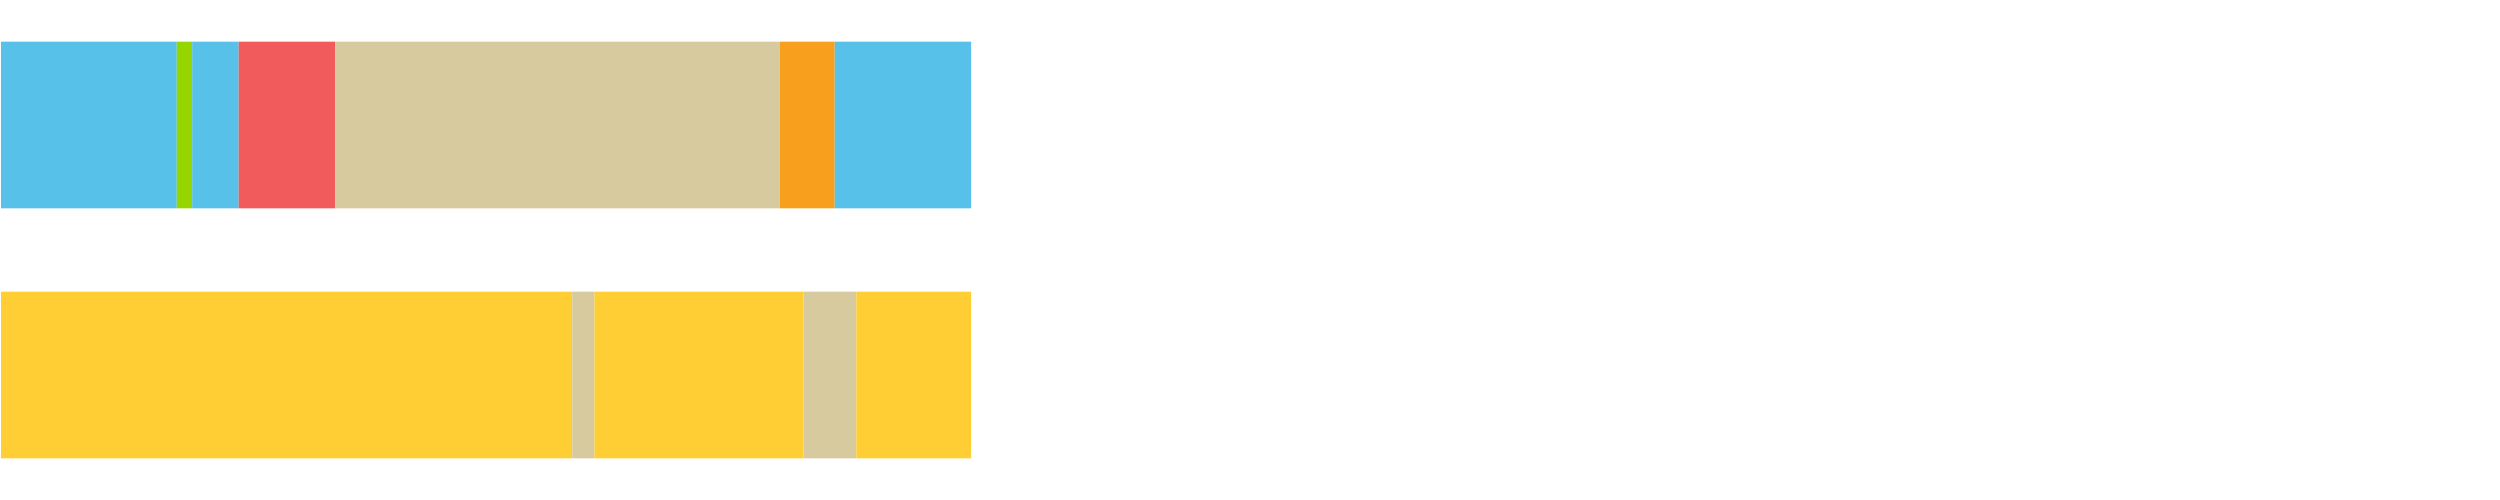
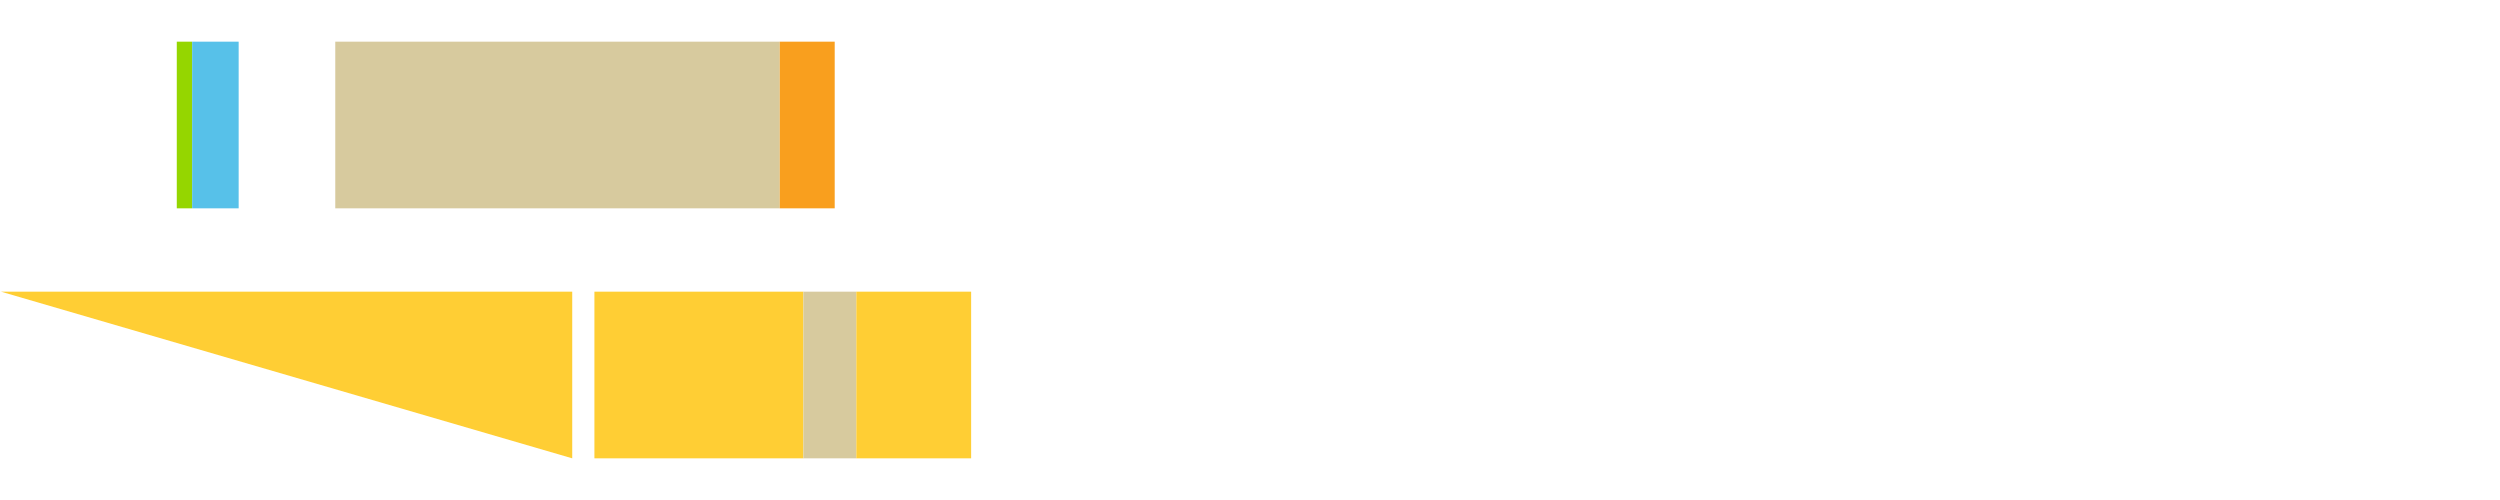
<svg xmlns="http://www.w3.org/2000/svg" width="1080pt" height="216pt" viewBox="0 0 1080 216" version="1.1">
  <g>
-     <path style="stroke:none;fill-rule:nonzero;fill:#57C1E9;fill-opacity:1;" d="M 0.421 18 L 0.421 90 L 76.37 90 L 76.37 18 Z M 0.421 18" />
    <path style="stroke:none;fill-rule:nonzero;fill:#95D600;fill-opacity:1;" d="M 76.37 18 L 76.37 90 L 83.019 90 L 83.019 18 Z M 76.37 18" />
    <path style="stroke:none;fill-rule:nonzero;fill:#57C1E9;fill-opacity:1;" d="M 83.019 18 L 83.019 90 L 103.099 90 L 103.099 18 Z M 83.019 18" />
-     <path style="stroke:none;fill-rule:nonzero;fill:#F15B5C;fill-opacity:1;" d="M 103.099 18 L 103.099 90 L 144.836 90 L 144.836 18 Z M 103.099 18" />
    <path style="stroke:none;fill-rule:nonzero;fill:#D7CA9E;fill-opacity:1;" d="M 144.836 18 L 144.836 90 L 336.852 90 L 336.852 18 Z M 144.836 18" />
    <path style="stroke:none;fill-rule:nonzero;fill:#F99F1E;fill-opacity:1;" d="M 336.852 18 L 336.852 90 L 360.594 90 L 360.594 18 Z M 336.852 18" />
-     <path style="stroke:none;fill-rule:nonzero;fill:#57C1E9;fill-opacity:1;" d="M 360.594 18 L 360.594 90 L 419.529 90 L 419.529 18 Z M 360.594 18" />
-     <path style="stroke:none;fill-rule:nonzero;fill:#FFCE34;fill-opacity:1;" d="M 0.421 126 L 0.421 198 L 247.202 198 L 247.202 126 Z M 0.421 126" />
-     <path style="stroke:none;fill-rule:nonzero;fill:#D7CA9E;fill-opacity:1;" d="M 247.202 126 L 247.202 198 L 256.787 198 L 256.787 126 Z M 247.202 126" />
+     <path style="stroke:none;fill-rule:nonzero;fill:#FFCE34;fill-opacity:1;" d="M 0.421 126 L 247.202 198 L 247.202 126 Z M 0.421 126" />
    <path style="stroke:none;fill-rule:nonzero;fill:#FFCE34;fill-opacity:1;" d="M 256.787 126 L 256.787 198 L 347.067 198 L 347.067 126 Z M 256.787 126" />
    <path style="stroke:none;fill-rule:nonzero;fill:#D7CA9E;fill-opacity:1;" d="M 347.067 126 L 347.067 198 L 369.935 198 L 369.935 126 Z M 347.067 126" />
    <path style="stroke:none;fill-rule:nonzero;fill:#FFCE34;fill-opacity:1;" d="M 369.935 126 L 369.935 198 L 419.529 198 L 419.529 126 Z M 369.935 126" />
  </g>
</svg>